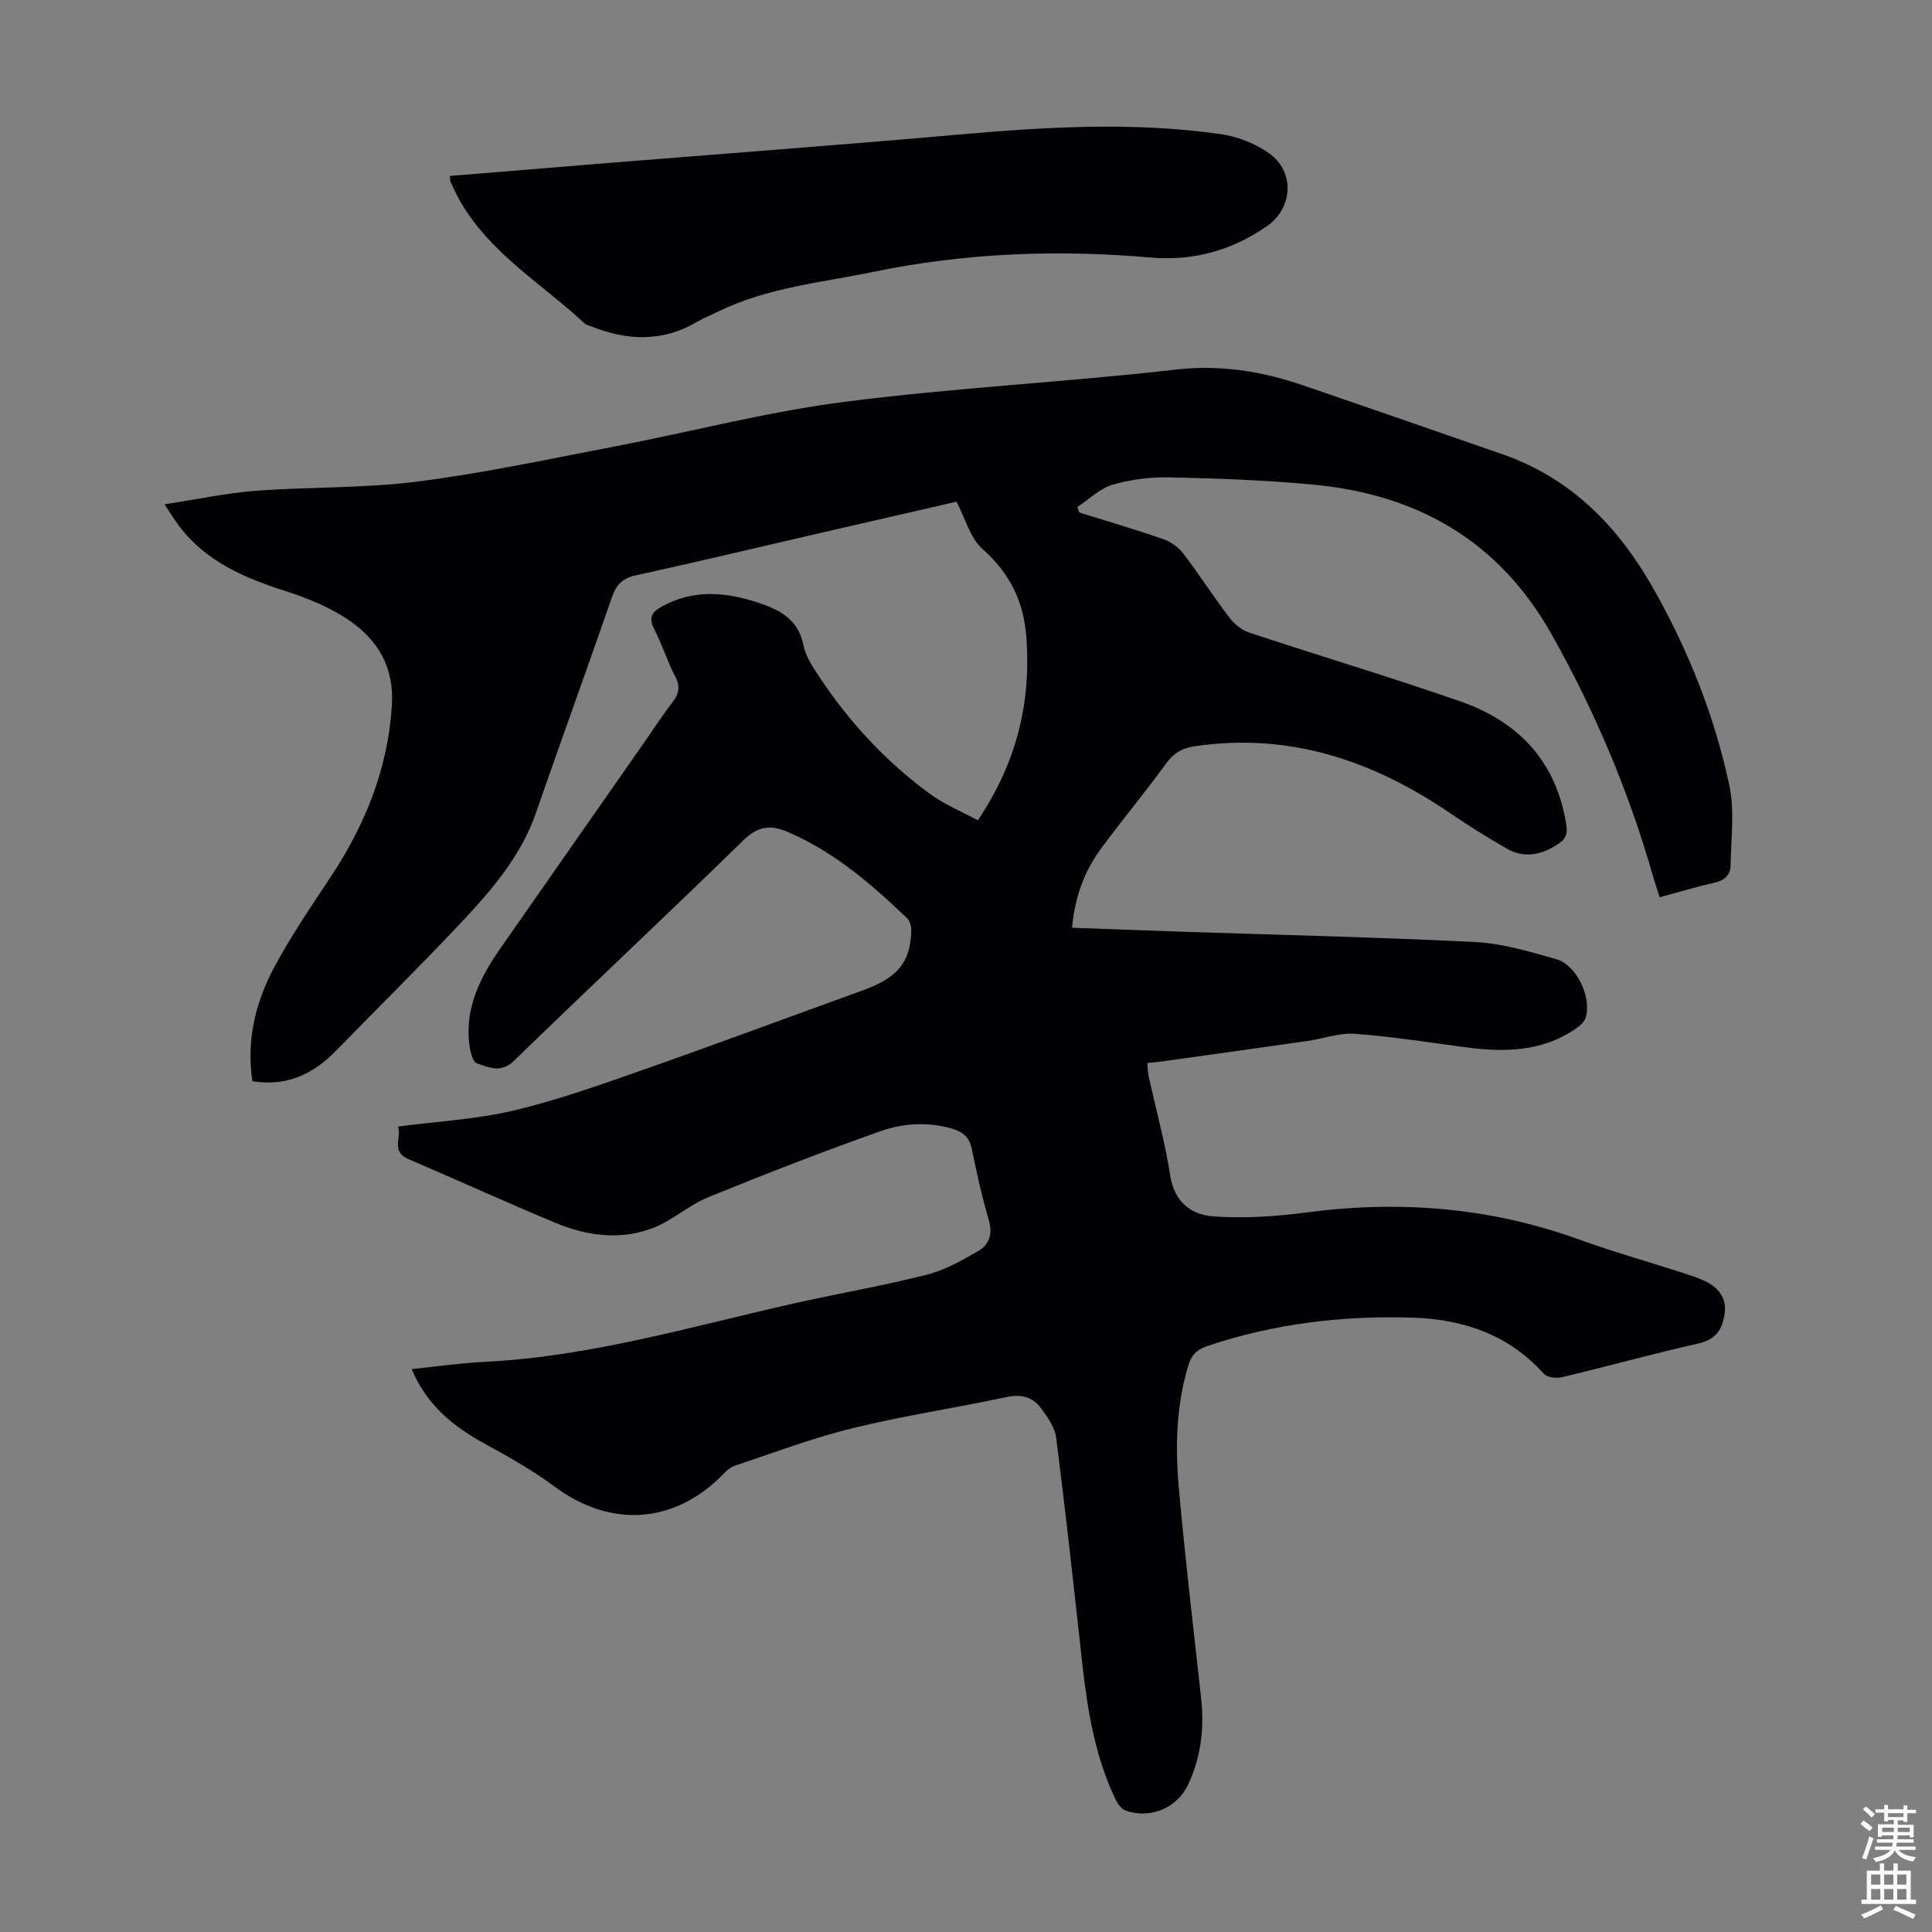
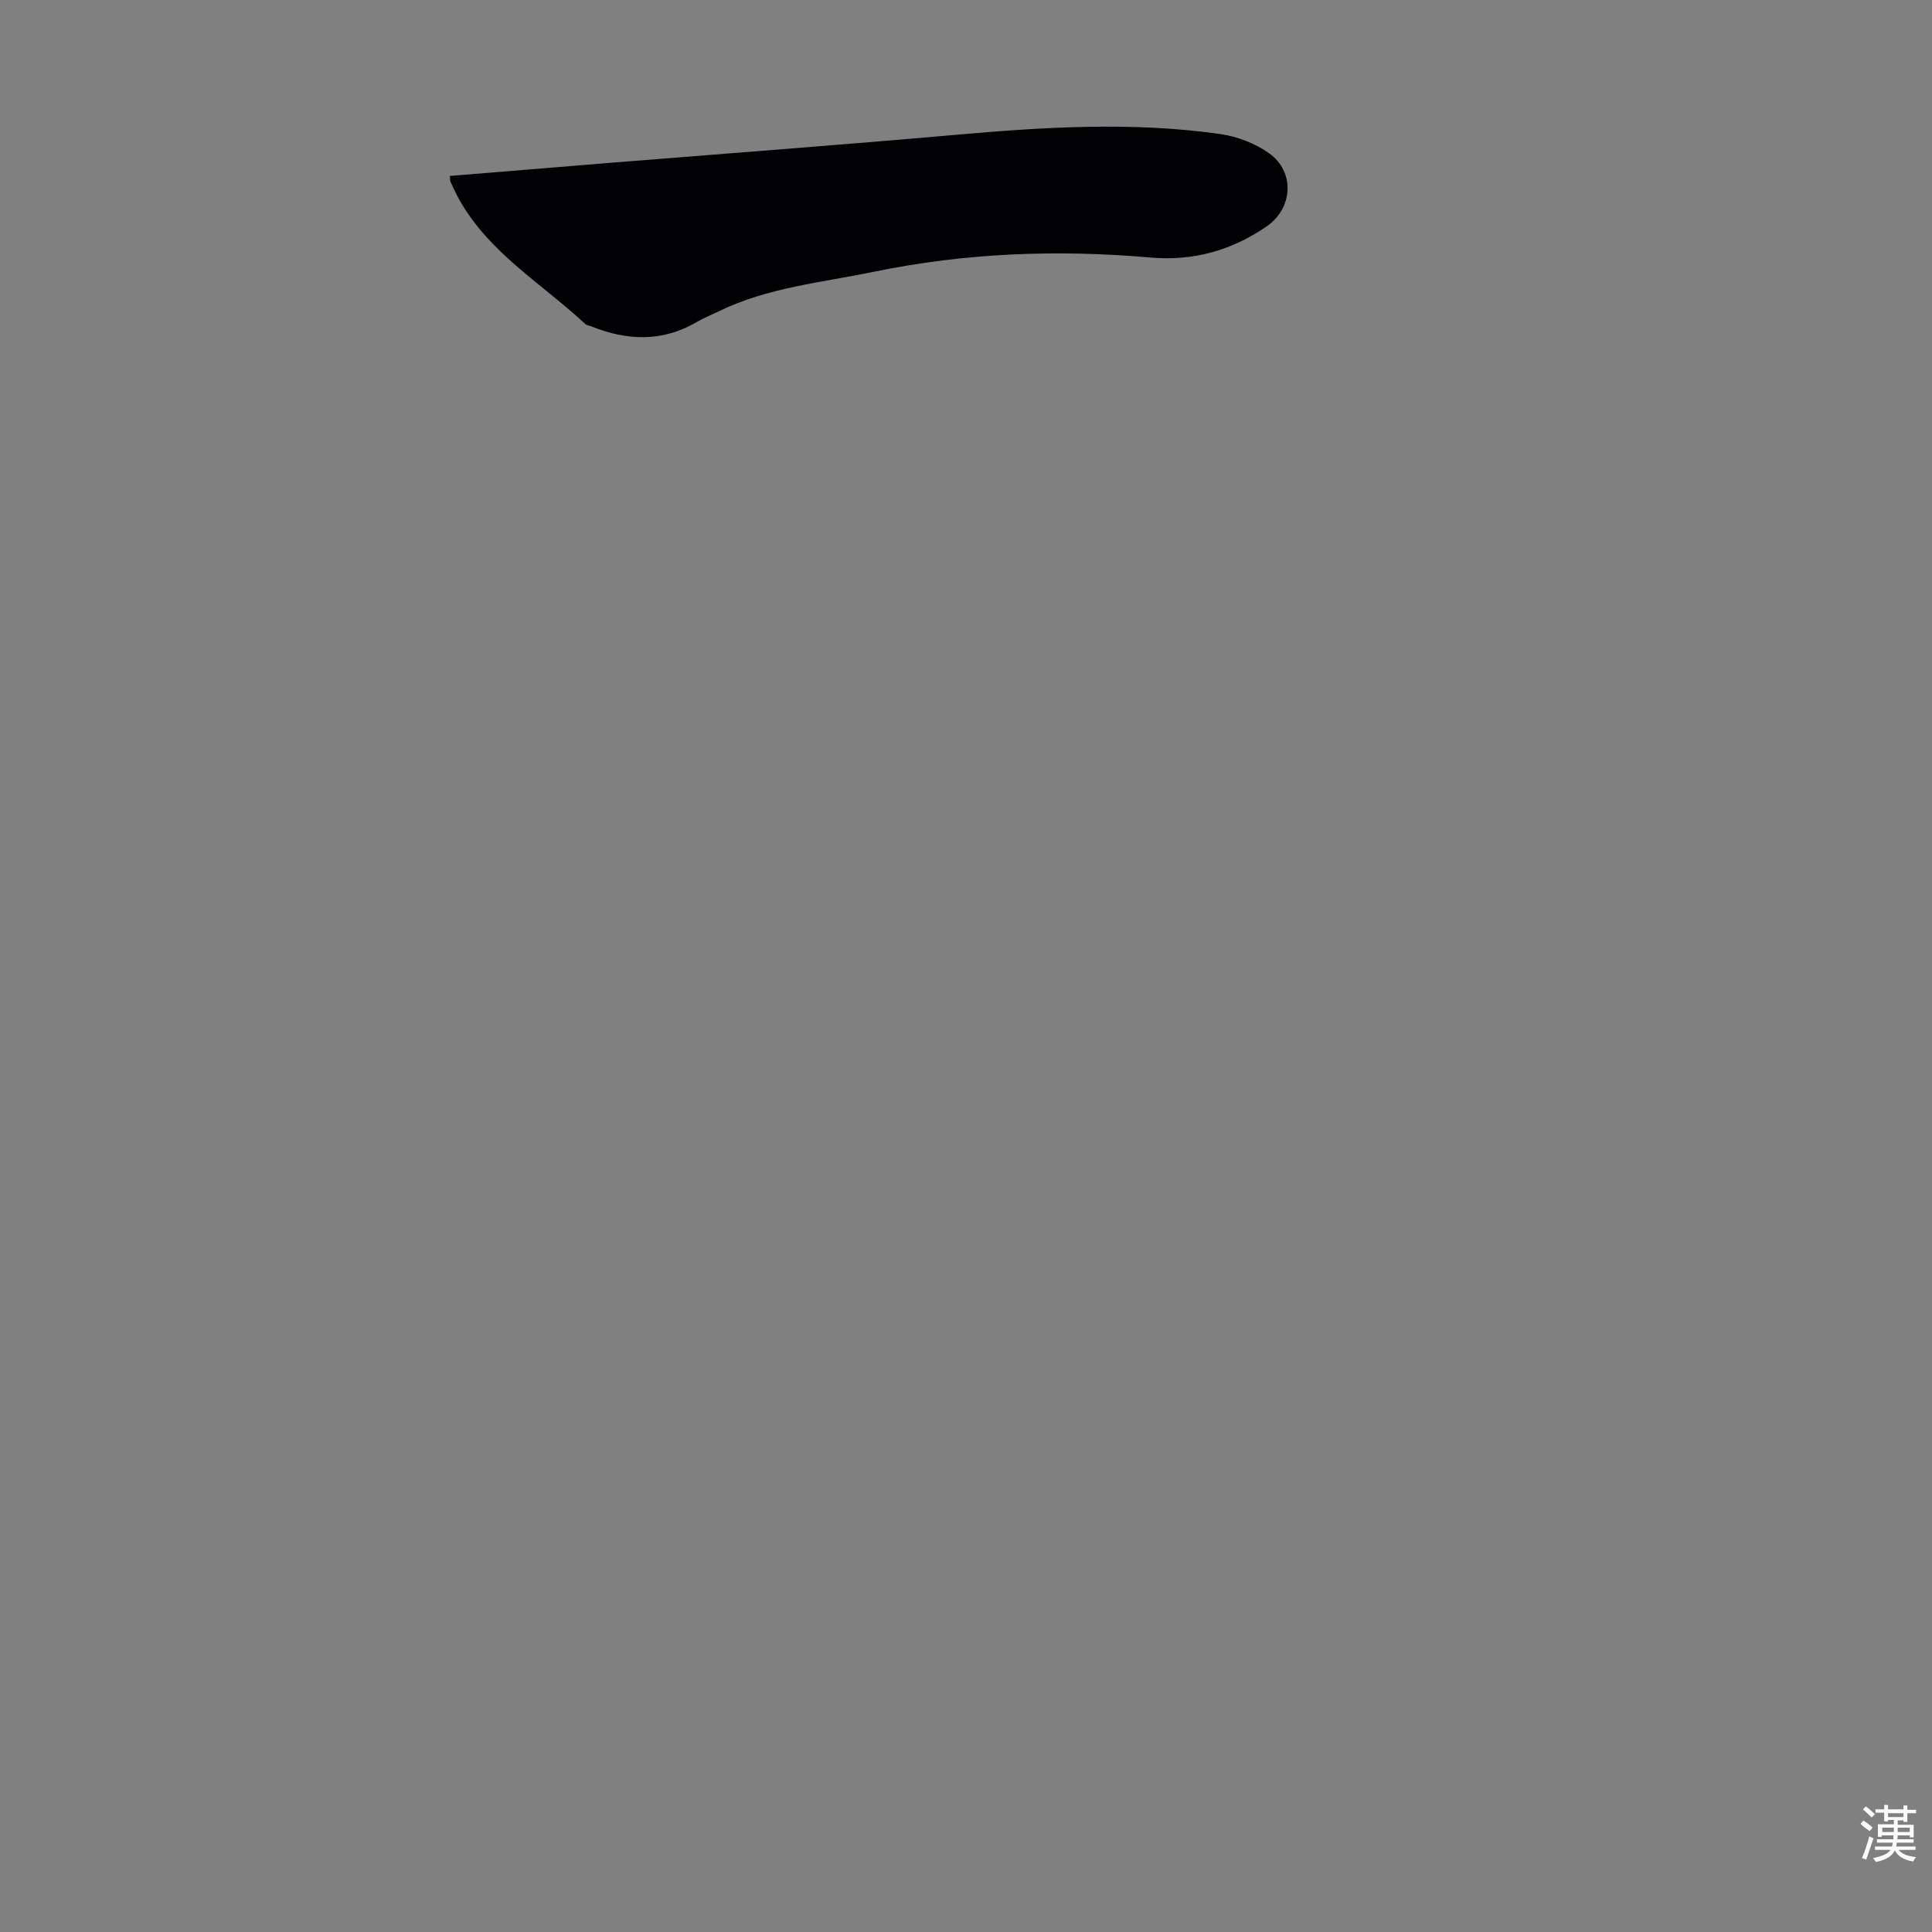
<svg xmlns="http://www.w3.org/2000/svg" enable-background="new 0 0 400 400" viewBox="0 0 400 400">
  <rect x="0" y="0" width="400" height="400" fill="#808080" stroke="none" />
-   <path d="m82.41 233.25c8.38-1.11 16.27-1.52 23.83-3.3 8.88-2.1 17.56-5.17 26.19-8.2 15.48-5.43 30.86-11.16 46.29-16.74 7.08-2.56 9.77-5.77 9.95-12.21.02-.9-.24-2.1-.84-2.67-7.46-7.13-15.22-13.85-24.89-17.95-3.53-1.49-6.1-1.08-9.09 1.84-15.68 15.34-31.71 30.32-47.44 45.61-2.72 2.64-5.25 1.34-7.68.53-.92-.31-1.44-2.71-1.6-4.22-.81-7.48 2.37-13.72 6.48-19.61 9.86-14.13 19.73-28.25 29.6-42.38 1.99-2.84 3.87-5.76 5.99-8.51 1.37-1.78 1.72-3.27.59-5.41-1.66-3.15-2.7-6.63-4.35-9.8-1.27-2.45-.37-3.59 1.7-4.72 6.51-3.54 13.14-2.94 19.82-.74 4.45 1.47 8.32 3.43 9.38 8.8.46 2.32 1.93 4.52 3.28 6.55 6.23 9.42 13.84 17.6 22.94 24.27 2.99 2.19 6.54 3.63 9.89 5.44 7.91-11.75 10.97-23.94 10.09-37.42-.51-7.77-3.37-13.66-9.18-18.81-2.49-2.21-3.45-6.14-5.33-9.73-8.87 2.04-18.53 4.25-28.19 6.48-12.74 2.94-25.47 5.98-38.24 8.78-2.78.61-4.02 1.97-4.92 4.56-5.15 14.89-10.55 29.69-15.71 44.58-3.17 9.16-9.36 16.22-15.79 23.05-8.35 8.87-17.05 17.42-25.55 26.16-4.72 4.86-10.19 7.52-17.38 6.37-1.27-8.43.63-16.31 4.52-23.58 3.47-6.48 7.65-12.6 11.71-18.74 7.16-10.83 11.85-22.43 12.66-35.57.49-7.86-2.96-13.53-8.96-17.6-3.9-2.64-8.47-4.51-12.99-5.96-8.57-2.74-16.59-6.13-22.18-13.59-.86-1.15-1.61-2.39-2.95-4.39 6.65-1.02 12.71-2.33 18.84-2.8 11.15-.85 22.42-.5 33.48-1.91 13.72-1.75 27.3-4.67 40.91-7.28 15.8-3.03 31.45-7.16 47.37-9.21 22.84-2.94 45.9-4.09 68.79-6.7 9.34-1.07 17.96.38 26.58 3.34 13.73 4.72 27.45 9.44 41.15 14.23 14.17 4.95 23.91 15.01 31.11 27.72 7.25 12.8 12.7 26.42 15.75 40.81 1.13 5.32.34 11.06.26 16.6-.03 1.96-1.28 3.07-3.33 3.53-3.69.83-7.31 1.93-11.35 3.02-.48-1.51-.94-2.84-1.33-4.19-5.01-17.6-12.07-34.3-21.06-50.27-10.88-19.32-27.71-28.91-49.21-30.96-9.9-.95-19.87-1.29-29.81-1.52-3.96-.09-8.08.42-11.87 1.53-2.66.78-4.88 3.03-7.3 4.63.14.37.29.75.43 1.12 5.82 1.82 11.68 3.53 17.43 5.53 1.55.54 3.12 1.7 4.11 3 3.32 4.36 6.29 8.99 9.61 13.34 1 1.31 2.57 2.52 4.13 3.03 14.53 4.81 29.21 9.19 43.66 14.23 12.07 4.21 19.88 12.52 21.89 25.62.28 1.83-.16 2.85-1.68 3.86-3.45 2.29-7.01 3.08-10.72.94-3.95-2.28-7.83-4.69-11.6-7.26-16.07-10.96-33.43-16.83-53.13-13.87-2.44.37-4.19 1.41-5.72 3.52-4.34 5.97-9.07 11.65-13.46 17.59-3.52 4.76-5.48 10.19-6.03 16.44 7.47.27 14.8.55 22.13.8 20.46.68 40.92 1.14 61.36 2.16 5.61.28 11.21 1.98 16.68 3.52 4.27 1.2 7.49 7.91 6.15 12.17-.32 1.01-1.48 1.89-2.45 2.53-6.89 4.52-14.52 4.61-22.33 3.58-7.65-1.02-15.29-2.23-22.97-2.8-3.24-.24-6.58 1.02-9.88 1.49-9.96 1.43-19.92 2.81-29.88 4.2-.98.14-1.97.23-3.24.37.1 1.01.1 1.88.28 2.7 1.51 6.88 3.41 13.69 4.48 20.63.85 5.47 4.38 8.09 8.91 8.41 6.38.45 12.91.03 19.27-.81 19.31-2.56 38.12-1.06 56.5 5.61 6.92 2.51 14.04 4.51 21.05 6.77 1.7.55 3.42 1.08 5.02 1.85 2.73 1.32 4.46 3.43 4.03 6.67-.42 3.21-1.76 5.39-5.4 6.21-9.48 2.15-18.86 4.74-28.31 7-1.16.28-3.07.03-3.78-.76-7.24-8.06-16.62-11.23-26.99-11.57-14.51-.48-28.79 1.22-42.65 5.88-2.22.74-3.29 1.94-3.91 4.01-2.51 8.29-2.72 16.81-1.97 25.29 1.29 14.59 3.04 29.13 4.63 43.69.67 6.14-.05 12.07-2.65 17.69-2.28 4.95-7.85 7.31-13 5.48-.87-.31-1.64-1.39-2.08-2.3-4.26-8.91-5.82-18.49-6.89-28.19-1.72-15.56-3.42-31.12-5.39-46.65-.27-2.15-1.78-4.29-3.13-6.13-1.7-2.32-4.06-2.99-7.11-2.34-10.6 2.26-21.36 3.86-31.88 6.44-8.32 2.04-16.4 5.1-24.55 7.83-1.08.36-1.97 1.41-2.83 2.26-10.01 9.81-22.93 10.46-34.26 2.08-4.47-3.31-9.36-6.11-14.26-8.77-6.64-3.61-12.27-8.05-15.43-15.62 5.14-.53 10-1.25 14.89-1.49 21.96-1.06 42.91-7.3 64.16-12.09 9.15-2.06 18.42-3.64 27.51-5.94 3.79-.96 7.39-2.98 10.81-4.97 2.23-1.3 2.95-3.53 2.11-6.39-1.42-4.82-2.49-9.75-3.5-14.67-.49-2.42-1.82-3.57-4.07-4.23-5.04-1.47-10.16-1.14-14.88.53-11.99 4.25-23.86 8.86-35.64 13.67-3.98 1.62-7.35 4.77-11.34 6.33-6.76 2.63-13.71 1.7-20.28-1.03-10.21-4.26-20.27-8.85-30.44-13.2-3.73-1.58-1.35-4.54-2.15-6.73z" fill="#010104" />
  <path d="m93.14 36.43c11.07-.91 22.07-1.82 33.08-2.71 23.86-1.92 47.72-3.7 71.56-5.8 18.31-1.61 36.61-2.77 54.89-.16 3.51.5 7.22 1.93 10.09 3.98 5.38 3.83 4.92 11.34-.42 15.06-7.25 5.06-15.36 7.29-24.1 6.52-19.29-1.69-38.37-.97-57.4 2.96-10.82 2.23-21.91 3.24-32.02 8.17-1.51.73-3.08 1.36-4.52 2.2-7.16 4.21-14.48 3.89-21.92.91-.41-.17-.93-.22-1.23-.5-8.87-8.27-19.69-14.56-25.93-25.49-.72-1.26-1.32-2.59-1.93-3.9-.13-.29-.08-.65-.15-1.24z" fill="#010104" />
  <g fill="#fcfbfa">
    <path d="m385.2 377.6.6-.7c.6.4 1.3.9 1.9 1.5l-.6.7c-.8-.5-1.4-1-1.9-1.5zm.3 7.1c.6-1.4 1.1-2.9 1.5-4.5.3.1.6.3.9.4-.5 1.4-1 2.9-1.5 4.4zm.2-10.1.6-.6c.7.5 1.3 1.1 1.9 1.6l-.7.7c-.6-.6-1.2-1.2-1.8-1.7zm8.4-.8h.8v.9h1.8v.7h-1.8v1.8h-.8v-.3h-1.2v.9h3.3v2.6h-.8v-.4h-2.5c0 .3 0 .6-.1.8h3.4v.7h-3.5c0 .3-.1.6-.1.8h4v.7h-3.5c.7.9 1.9 1.3 3.6 1.5-.2.2-.4.5-.6.9-1.9-.3-3.2-1.1-3.8-2.3-.5 1.1-1.8 2-3.9 2.4-.2-.3-.4-.5-.6-.8 1.9-.4 3.1-.9 3.6-1.7h-3.2v-.7h3.5c.1-.2.1-.5.2-.8h-3.3v-.7h3.4c0-.2 0-.5 0-.8h-2.4v.3h-.8v-2.6h3.3v-.9h-1.2v.3h-.8v-1.8h-1.8v-.7h1.8v-.9h.8v.9h3.2zm-4.4 5.5h2.4c0-.3 0-.6 0-.9h-2.4zm1.2-3.1h3.2v-.8h-3.2zm4.4 2.2h-2.4v.9h2.5v-.9z" />
-     <path d="m389.2 385.8h.9v1.5h1.9v-1.5h.9v1.5h2.7v6h1.1v.9h-11.3v-.9h1.1v-6h2.7zm.2 8.7.5.8c-1.2.6-2.5 1.3-4 1.9-.2-.3-.3-.6-.6-.8 1.6-.6 3-1.3 4.1-1.9zm-2-4.3h1.9v-2.1h-1.9zm0 3.1h1.9v-2.2h-1.9zm2.7-3.1h1.9v-2.1h-1.9zm0 3.1h1.9v-2.2h-1.9zm2.4 1.3c1.4.6 2.7 1.2 4.1 1.8l-.5.9c-1.5-.7-2.8-1.4-4.1-1.9zm2.2-6.5h-1.9v2.1h1.9zm-1.9 5.2h1.9v-2.2h-1.9z" />
  </g>
</svg>